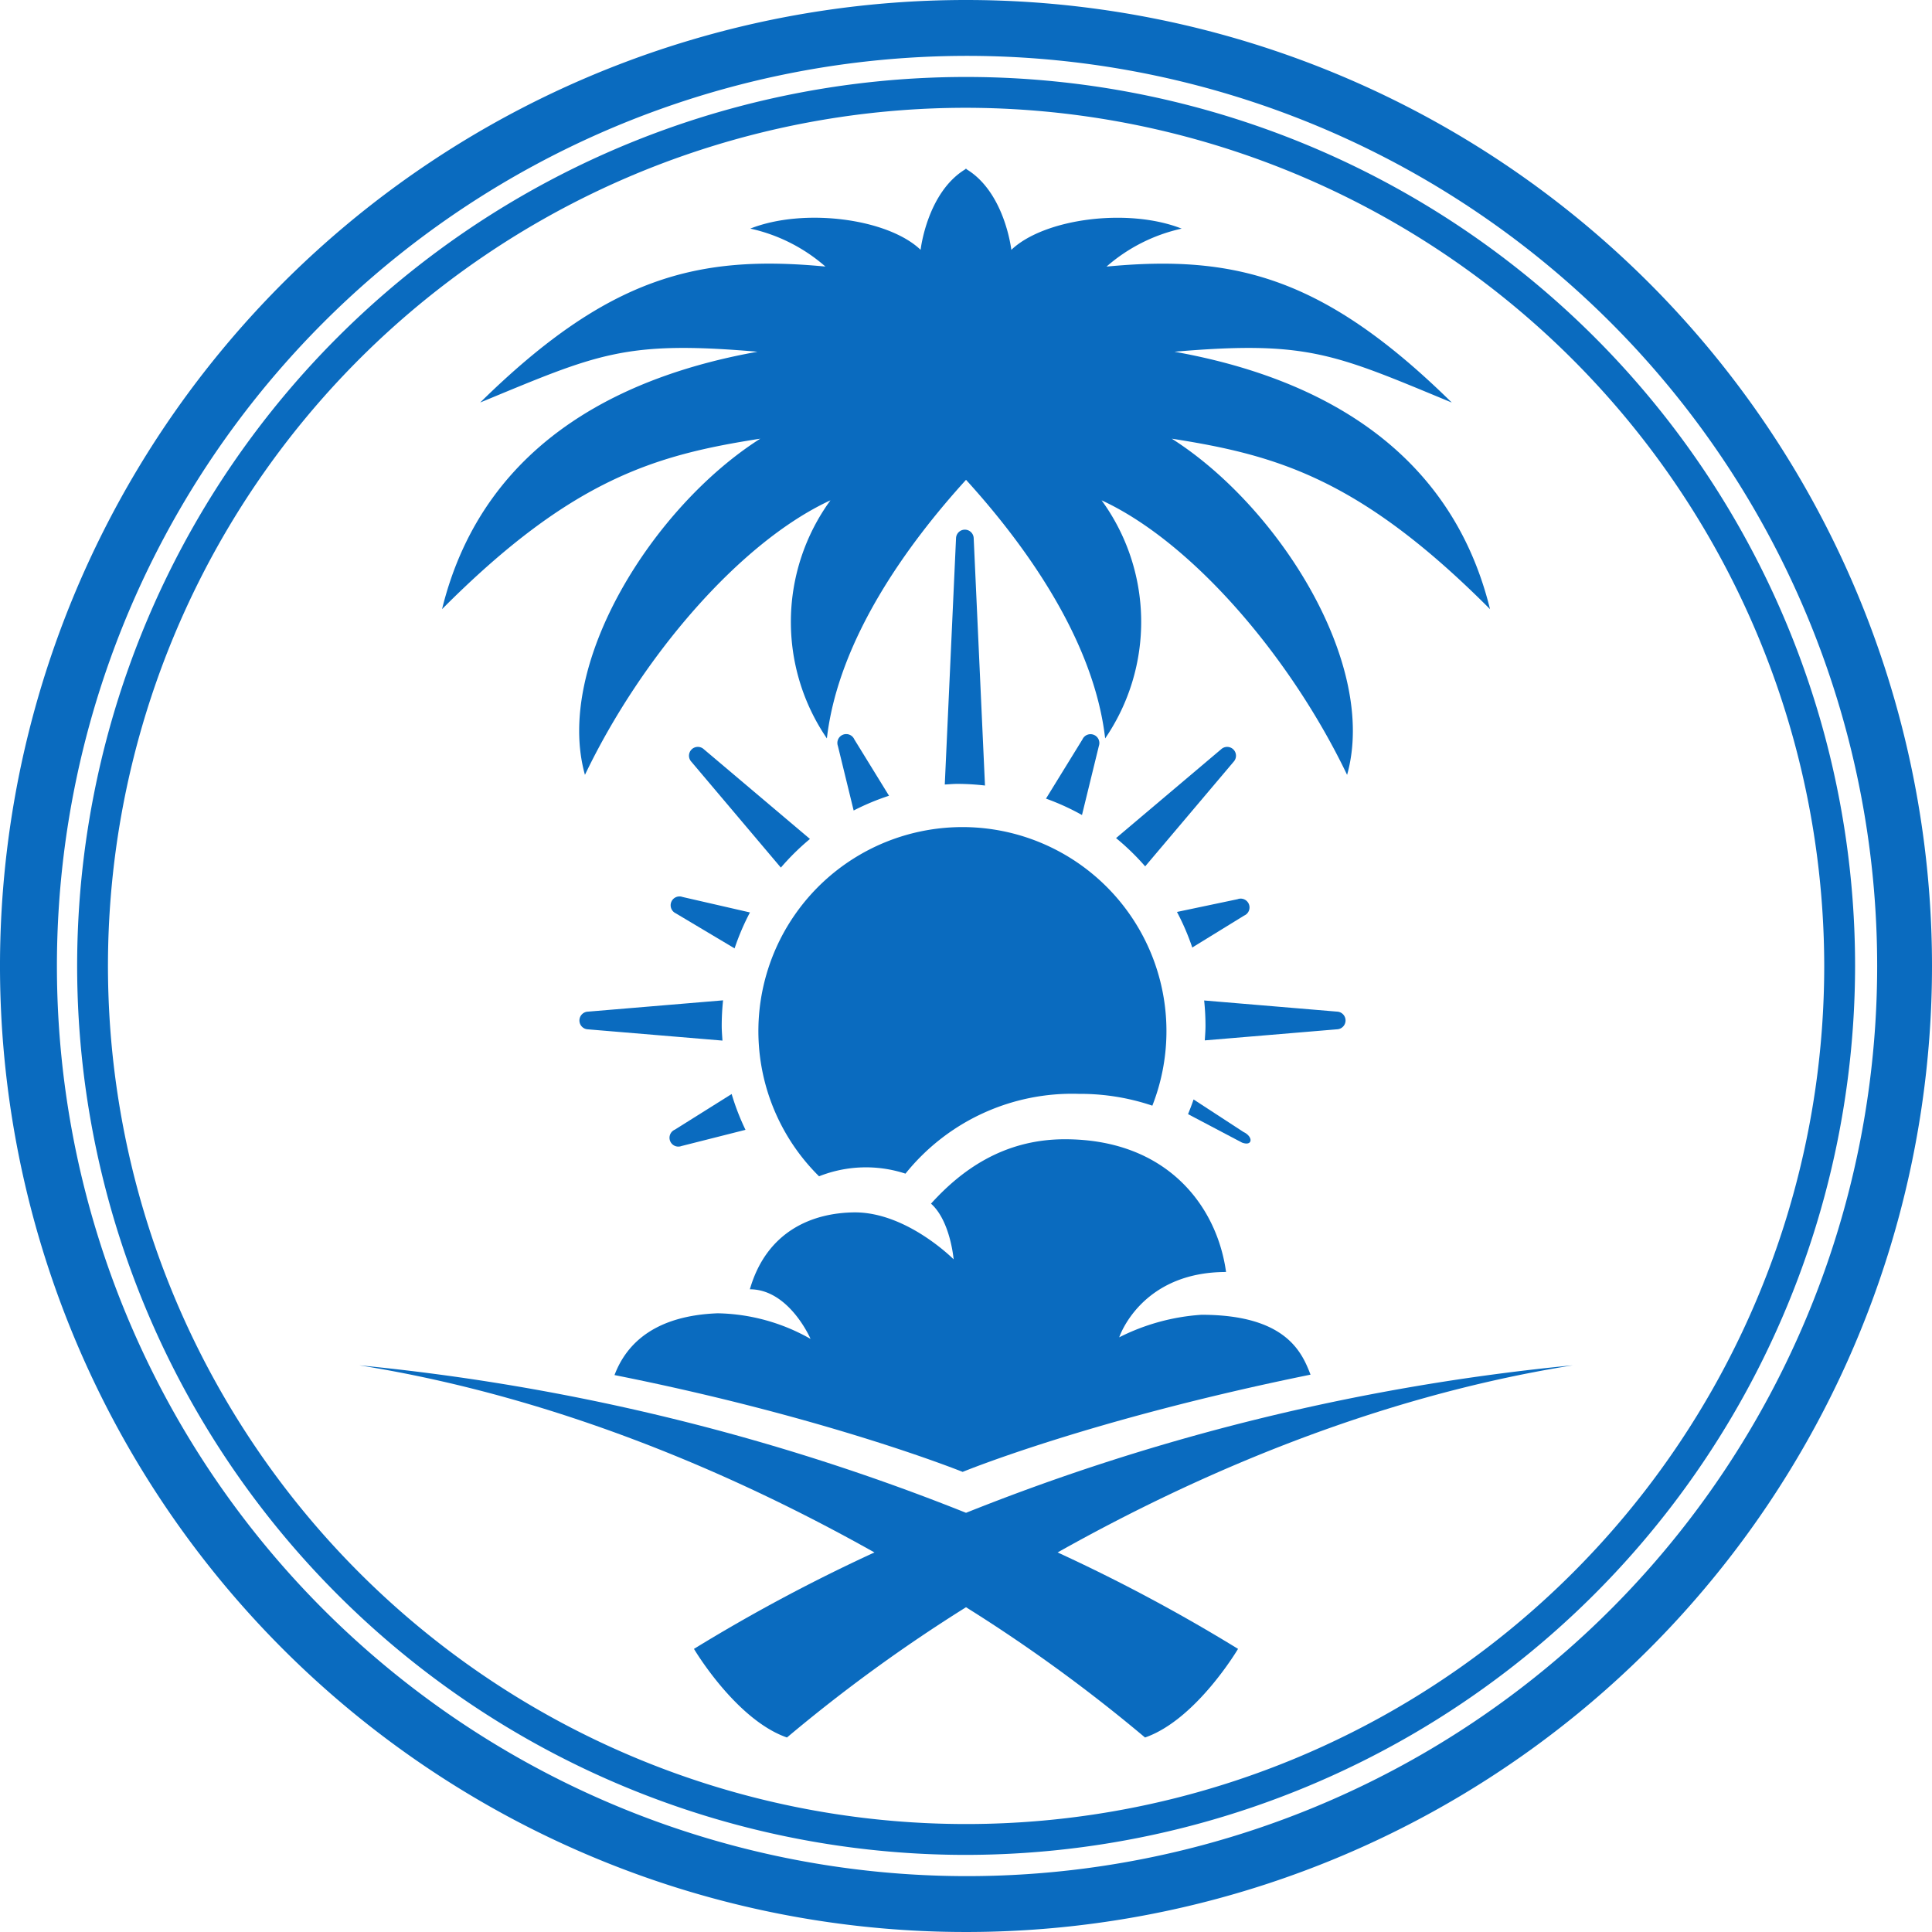
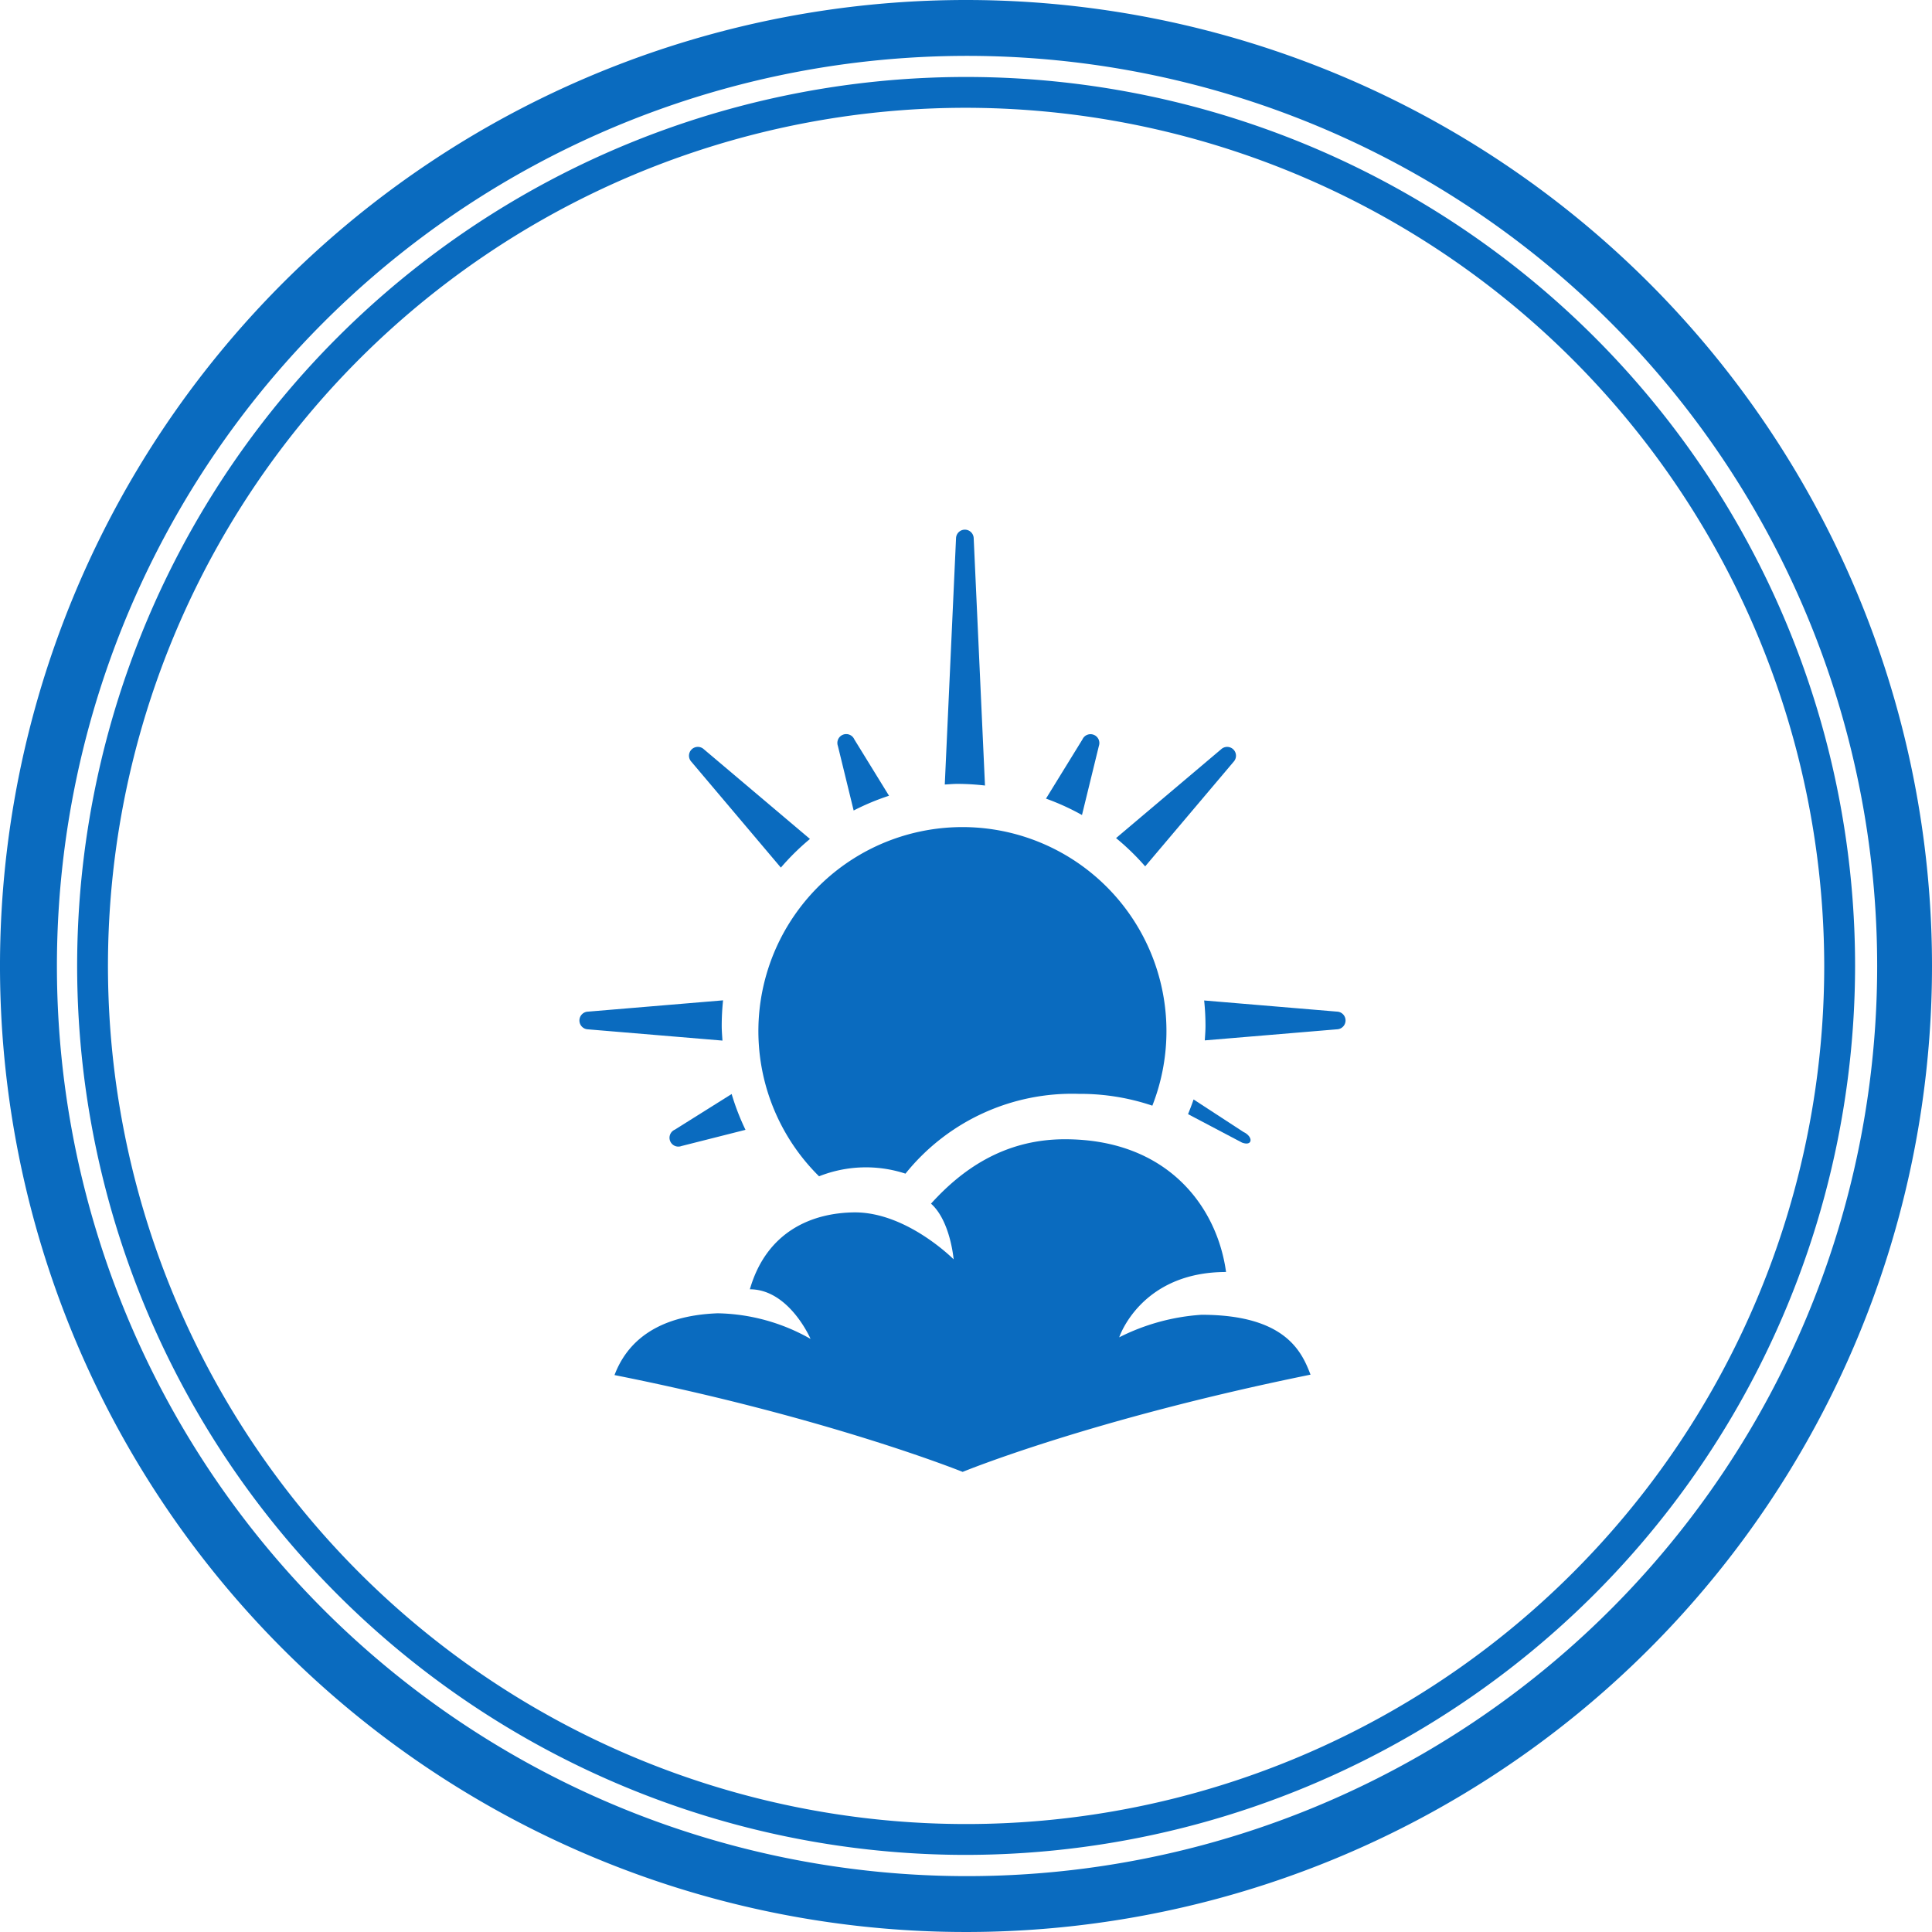
<svg xmlns="http://www.w3.org/2000/svg" width="180" height="180" viewBox="0 0 180 180">
  <g id="Group_12959" data-name="Group 12959" transform="translate(-5820.993 -1389)">
    <path id="Path_265" data-name="Path 265" d="M90,0a90,90,0,1,0,90,90A90,90,0,0,0,90,0m.1,174.794A84.794,84.794,0,1,1,174.891,90,84.795,84.795,0,0,1,90.1,174.794" transform="translate(5820.993 1389)" fill="#0a6bbf" />
    <path id="Path_266" data-name="Path 266" d="M86.455,169.274A82.823,82.823,0,1,1,169.281,86.45a82.918,82.918,0,0,1-82.825,82.823m0-162.774a79.95,79.95,0,1,0,79.95,79.95A80.041,80.041,0,0,0,86.455,6.5" transform="translate(5824.546 1392.543)" fill="#0a6bbf" />
-     <path id="Path_267" data-name="Path 267" d="M20.814,48.982C32.957,36.787,40.755,34.618,50.464,33.1,40.52,39.411,31.23,54.089,34.127,64.421,39.378,53.459,48.545,42.747,57,38.843a19.241,19.241,0,0,0-.332,22.183c1.067-9.25,7.549-18.138,12.964-24.092,5.416,5.954,11.9,14.842,12.962,24.092a19.234,19.234,0,0,0-.332-22.183c8.453,3.9,17.622,14.616,22.873,25.578C108.03,54.089,98.74,39.411,88.8,33.1c9.709,1.52,17.505,3.688,29.65,15.883C114.439,32.667,100.331,27.016,89.052,25c12.412-1.063,14.876.2,25.836,4.735-11.9-11.7-20.246-13.807-32.167-12.667a15.786,15.786,0,0,1,7-3.538c-5-1.969-12.824-.934-15.869,1.979,0,0-.6-5.36-4.187-7.519V7.936l-.038.026-.04-.026v.051C66,10.146,65.4,15.506,65.4,15.506c-3.043-2.913-10.865-3.947-15.867-1.979a15.768,15.768,0,0,1,7,3.538c-11.922-1.14-20.264.97-32.167,12.667C35.332,25.2,37.795,23.936,50.207,25c-11.278,2.018-25.386,7.669-29.393,23.983" transform="translate(5841.364 1396.77)" fill="#0a6bbf" />
-     <path id="Path_268" data-name="Path 268" d="M129.979,64.29A205.63,205.63,0,0,0,73.447,78.032,205.631,205.631,0,0,0,16.914,64.29c18.609,2.972,35.278,10.285,48,17.434A159.648,159.648,0,0,0,48.1,90.709s3.9,6.6,8.665,8.257A147.208,147.208,0,0,1,73.447,86.829,146.976,146.976,0,0,1,90.125,98.966c4.765-1.652,8.665-8.257,8.665-8.257a159.451,159.451,0,0,0-16.809-8.985c12.723-7.149,29.389-14.462,48-17.434" transform="translate(5837.548 1451.913)" fill="#0a6bbf" />
    <path id="Path_269" data-name="Path 269" d="M28.933,75.617c19.919,3.961,32.438,9.021,32.438,9.021s11.809-4.871,32.411-9.06C92.995,73.534,91.524,70,83.624,70A19.843,19.843,0,0,0,75.958,72.1s1.993-6.086,9.953-6.086c-.825-6.047-5.424-12.367-15.014-12.367-5.813,0-9.743,2.984-12.474,6,1.809,1.607,2.107,5.188,2.107,5.188s-4.327-4.375-9.2-4.375c-3.981.028-8.219,1.757-9.785,7.165,3.667,0,5.655,4.622,5.655,4.622a18.108,18.108,0,0,0-8.657-2.386c-5.74.222-8.467,2.731-9.61,5.762" transform="translate(5849.31 1441.495)" fill="#0a6bbf" />
    <path id="Path_270" data-name="Path 270" d="M41.361,71.48a11.843,11.843,0,0,1,8.051-.247A19.914,19.914,0,0,1,65.572,63.8a20.963,20.963,0,0,1,6.84,1.1A19.009,19.009,0,1,0,41.361,71.48" transform="translate(5855.942 1427.113)" fill="#0a6bbf" />
    <path id="Path_271" data-name="Path 271" d="M48.232,48.784,47.179,25.728a.823.823,0,0,0-1.644,0L44.486,48.689c.4-.02.787-.059,1.189-.059a22.688,22.688,0,0,1,2.556.154" transform="translate(5864.53 1413.402)" fill="#0a6bbf" />
    <path id="Path_272" data-name="Path 272" d="M69.09,48.145,56.7,47.106a22.746,22.746,0,0,1,.125,2.363c0,.457-.038.9-.065,1.355L69.09,49.791a.824.824,0,0,0,0-1.646" transform="translate(5876.481 1435.106)" fill="#0a6bbf" />
    <path id="Path_273" data-name="Path 273" d="M40.67,47.1l-12.6,1.055a.824.824,0,0,0,0,1.646L40.613,50.85c-.028-.457-.069-.91-.069-1.373A22.483,22.483,0,0,1,40.67,47.1" transform="translate(5847.69 1435.099)" fill="#0a6bbf" />
    <path id="Path_274" data-name="Path 274" d="M43.717,43.753l-9.887-8.36a.823.823,0,0,0-1.163,1.163l8.34,9.866a22.577,22.577,0,0,1,2.711-2.669" transform="translate(5852.737 1423.411)" fill="#0a6bbf" />
    <path id="Path_275" data-name="Path 275" d="M55.263,46.306l8.243-9.749a.823.823,0,0,0-1.163-1.163L52.55,43.672a22.744,22.744,0,0,1,2.713,2.634" transform="translate(5872.423 1423.411)" fill="#0a6bbf" />
-     <path id="Path_276" data-name="Path 276" d="M61.681,43.892a.823.823,0,0,0-.621-1.524l-5.641,1.187a22.382,22.382,0,0,1,1.425,3.314Z" transform="translate(5875.23 1430.409)" fill="#0a6bbf" />
    <path id="Path_277" data-name="Path 277" d="M32.018,54.833a.823.823,0,0,0,.621,1.524L38.6,54.849a22.335,22.335,0,0,1-1.29-3.336Z" transform="translate(5851.849 1439.415)" fill="#0a6bbf" />
    <path id="Path_278" data-name="Path 278" d="M55.94,53.136l5.034,2.653c.989.37,1.074-.55.117-1l-4.636-3.023c-.146.457-.514,1.367-.514,1.367" transform="translate(5875.741 1439.667)" fill="#0a6bbf" />
-     <path id="Path_279" data-name="Path 279" d="M32.691,42.267a.824.824,0,0,0-.637,1.518l5.487,3.271a22.5,22.5,0,0,1,1.431-3.348Z" transform="translate(5851.892 1430.302)" fill="#0a6bbf" />
    <path id="Path_280" data-name="Path 280" d="M41.009,35.058a.824.824,0,0,0-1.53.609l1.47,6.021a22.453,22.453,0,0,1,3.295-1.375Z" transform="translate(5859.577 1422.825)" fill="#0a6bbf" />
    <path id="Path_281" data-name="Path 281" d="M54.179,35.667a.824.824,0,0,0-1.529-.609l-3.4,5.522a22.335,22.335,0,0,1,3.354,1.528Z" transform="translate(5869.195 1422.825)" fill="#0a6bbf" />
  </g>
</svg>